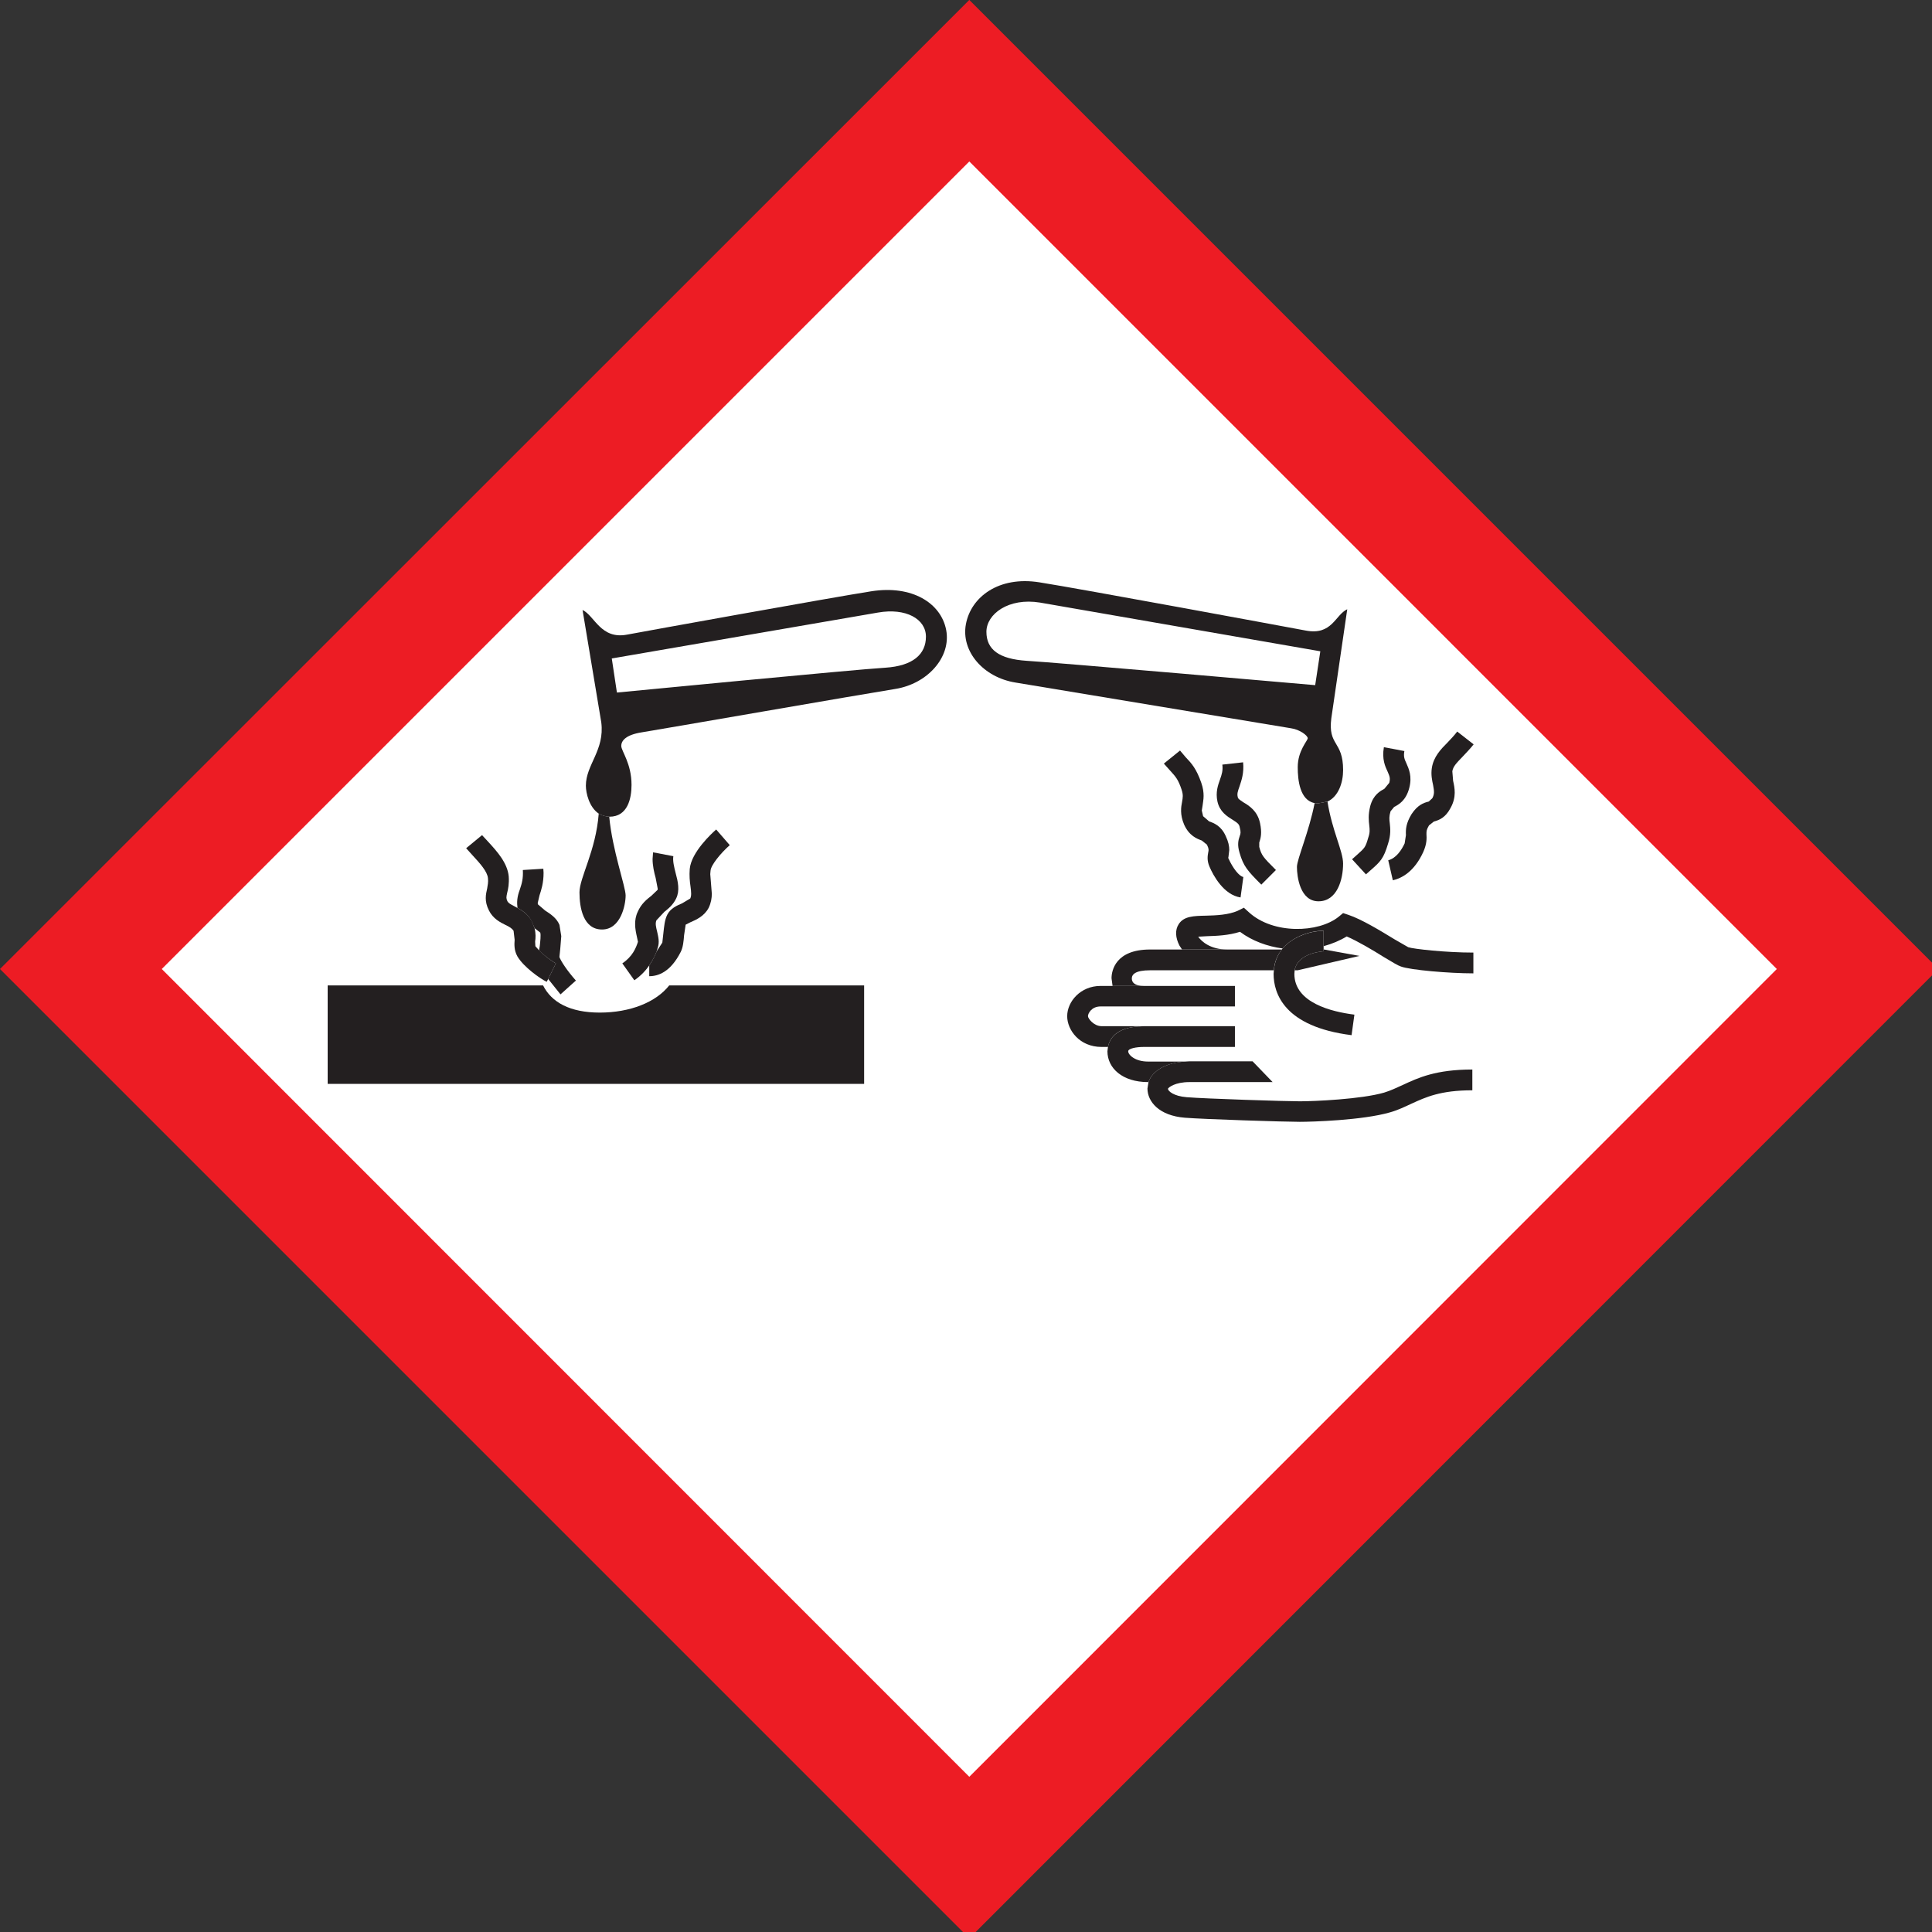
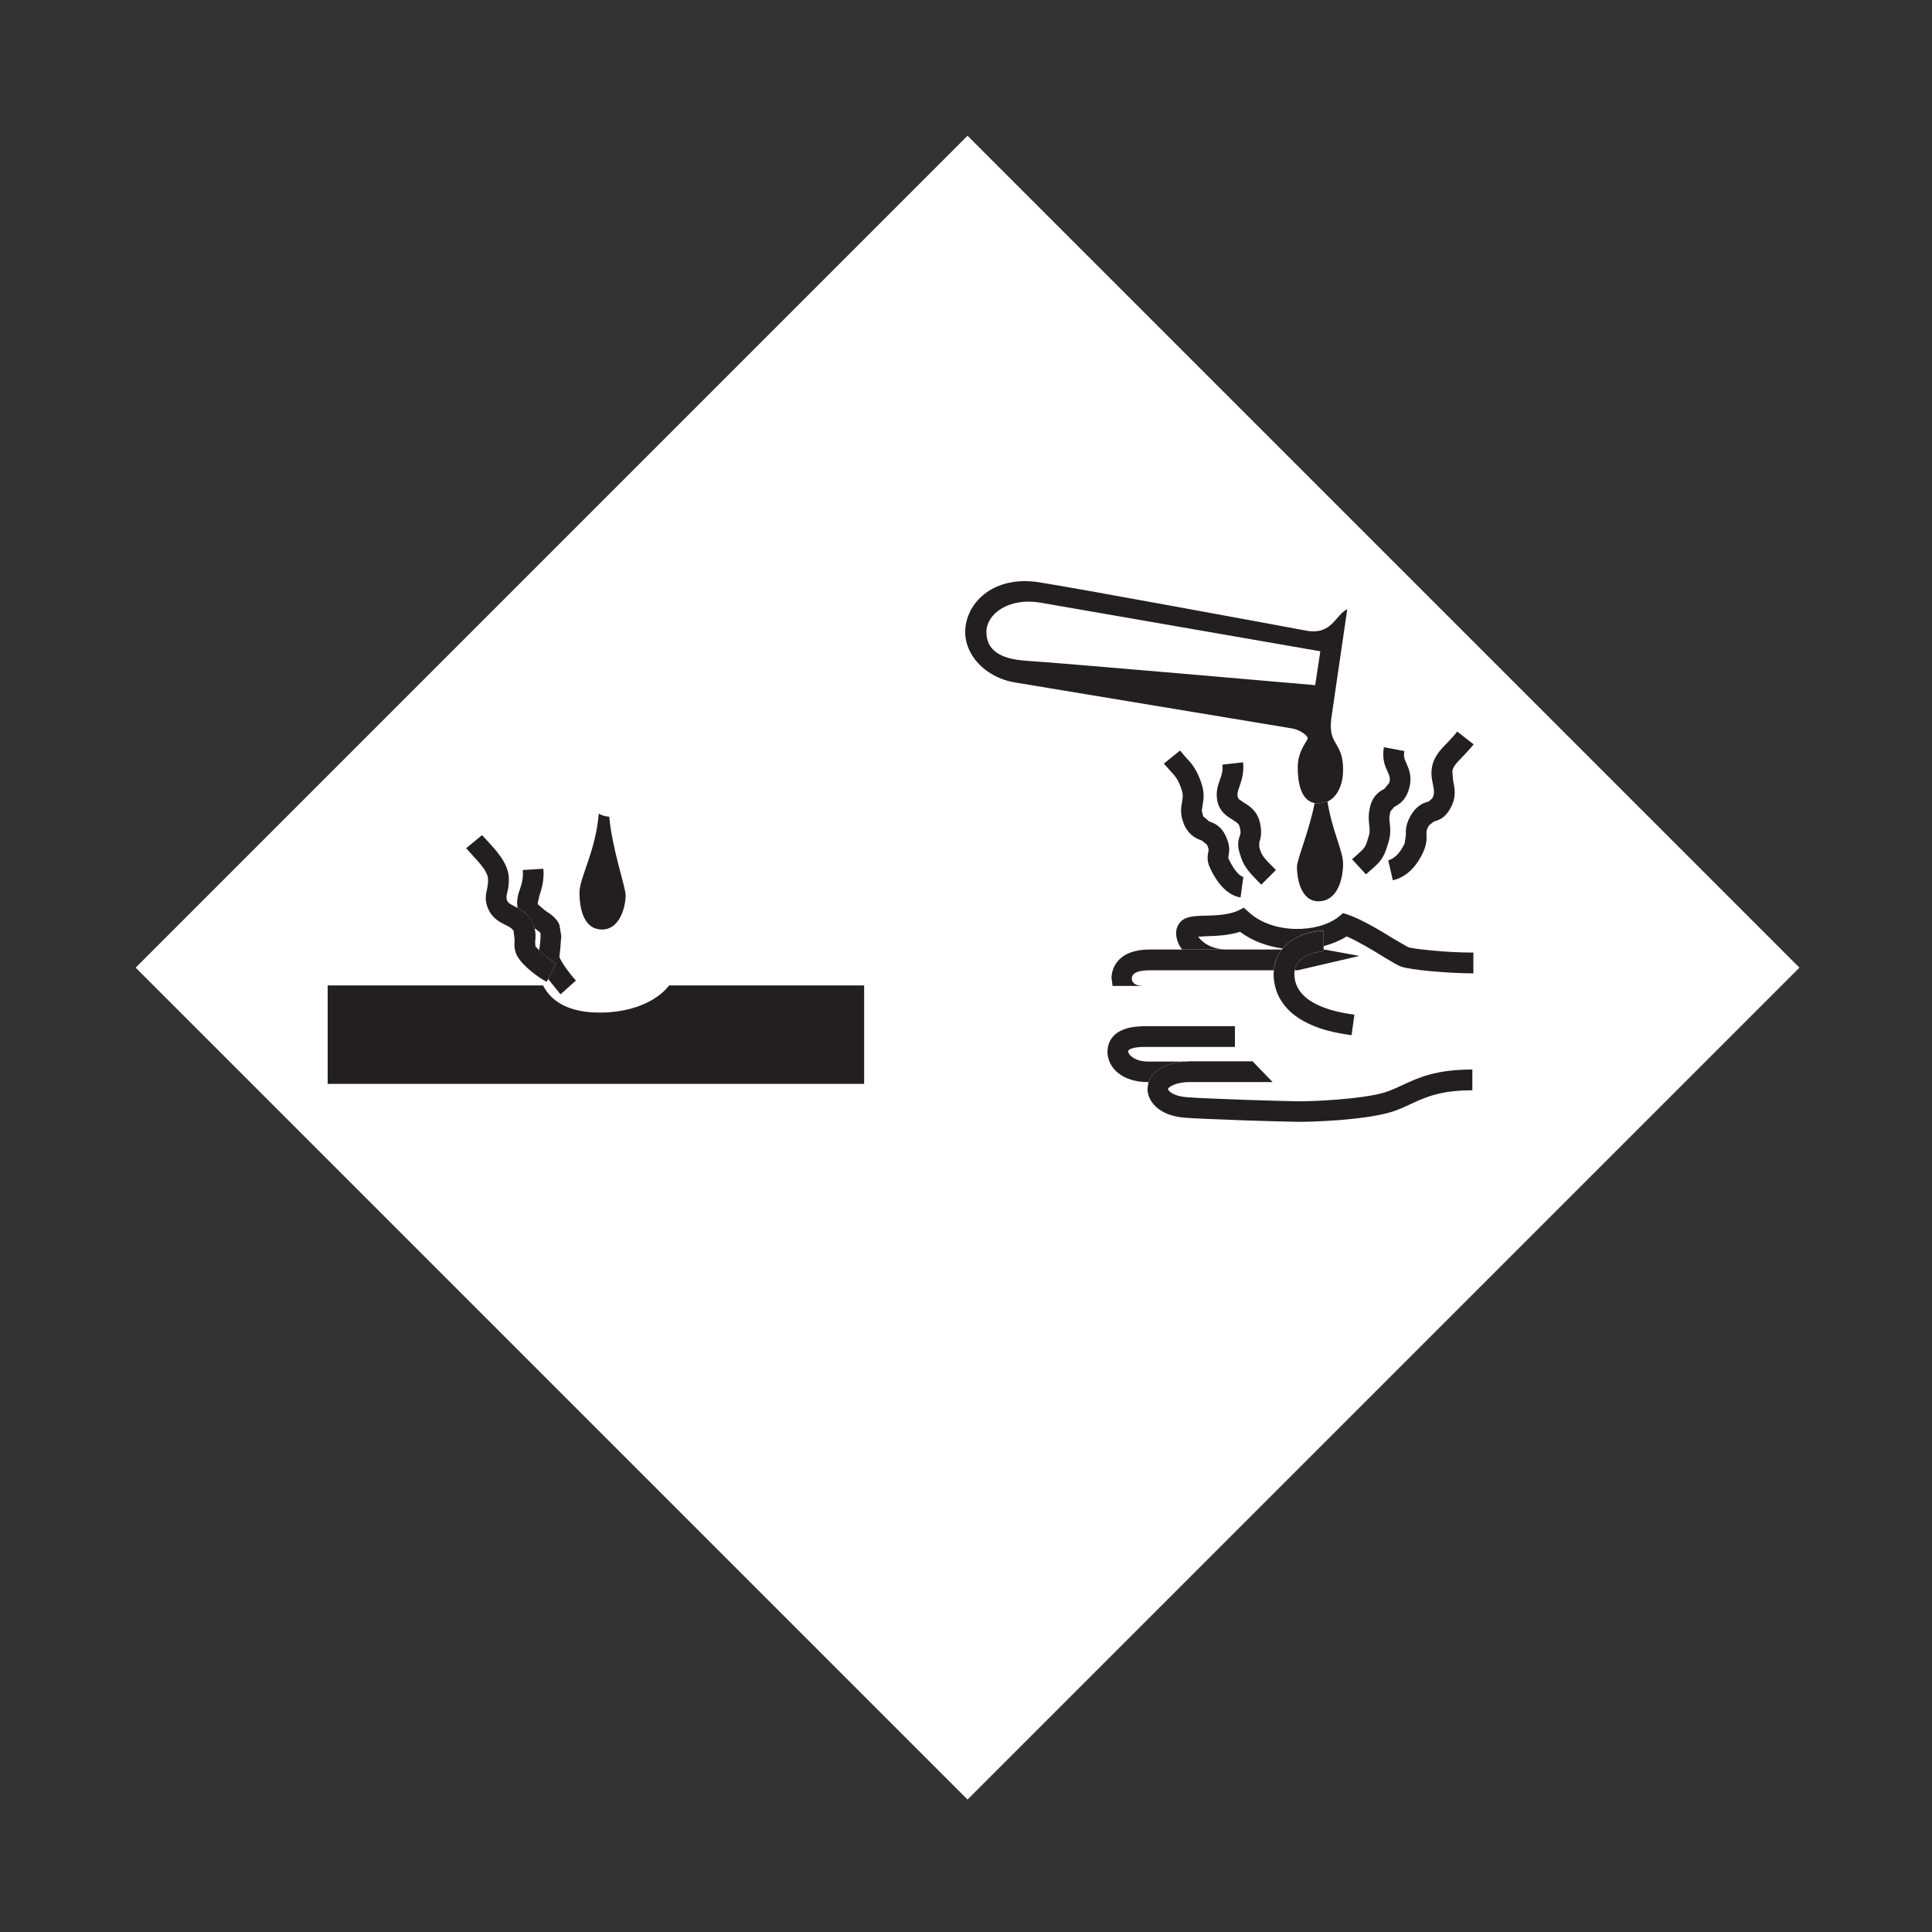
<svg xmlns="http://www.w3.org/2000/svg" width="100%" height="100%" viewBox="0 0 37 37" version="1.1" xml:space="preserve" style="fill-rule:evenodd;clip-rule:evenodd;stroke-linejoin:round;stroke-miterlimit:2;">
  <rect x="0" y="0" width="37" height="37" fill="#333333" stroke="none" />
  <g transform="matrix(0.122,0,0,0.122,0,0)">
    <g transform="matrix(3.928,3.928,3.928,-3.928,59.541,59.562)">
      <rect x="6.885" y="-16.622" width="33.245" height="33.245" style="fill:white;" />
    </g>
    <g transform="matrix(5.556,0,0,5.556,25.394,152.15)">
-       <path d="M0,-0.007L22.816,22.816L45.631,-0.007L22.816,-22.823L0,-0.007ZM-4.571,-0.007L22.816,-27.387L50.196,-0.007L22.816,27.38L-4.571,-0.007Z" style="fill:rgb(237,28,36);fill-rule:nonzero;" />
-     </g>
+       </g>
    <g transform="matrix(5.556,0,0,5.556,94.145,165.876)">
      <path d="M0,-1.246C-0.84,-1.246 -1.362,-1.536 -1.601,-2.014L-7.687,-2.014L-7.687,0.768L7.47,0.768L7.47,-2.014L1.963,-2.014C1.587,-1.536 0.855,-1.246 0,-1.246" style="fill:rgb(35,31,32);fill-rule:nonzero;" />
    </g>
    <g transform="matrix(5.556,0,0,5.556,101.915,130.211)">
-       <path d="M0,4.145C0.253,4.145 0.601,4.029 0.891,3.456C0.956,3.326 0.971,3.159 0.985,2.986L1.029,2.689L1.159,2.623C1.326,2.551 1.558,2.449 1.681,2.21C1.746,2.072 1.768,1.942 1.768,1.812L1.746,1.536L1.724,1.261L1.732,1.167C1.739,1.008 2.021,0.667 2.275,0.442L1.891,0C1.775,0.102 1.188,0.638 1.144,1.116C1.13,1.305 1.144,1.464 1.166,1.609C1.188,1.776 1.195,1.87 1.159,1.949L0.928,2.087C0.775,2.152 0.608,2.225 0.514,2.399C0.434,2.551 0.42,2.746 0.399,2.935L0.37,3.196L0.21,3.442C0.174,3.536 0.108,3.681 0,3.841L0,4.145Z" style="fill:rgb(35,31,32);fill-rule:nonzero;" />
-     </g>
+       </g>
    <g transform="matrix(5.556,0,0,5.556,97.689,136.452)">
-       <path d="M0,2.659L0.34,3.137C0.529,3.007 0.666,2.855 0.761,2.717C0.869,2.557 0.935,2.42 0.97,2.319L0.999,2.224C1.058,2.057 1.014,1.905 0.985,1.768C0.949,1.623 0.927,1.529 0.964,1.442L1.188,1.203C1.297,1.116 1.435,1.007 1.521,0.826C1.63,0.602 1.572,0.348 1.507,0.109C1.463,-0.065 1.42,-0.239 1.442,-0.369L0.869,-0.478L0.855,-0.29C0.855,-0.101 0.898,0.087 0.942,0.246L0.999,0.543L0.999,0.58L0.825,0.746C0.695,0.848 0.536,0.971 0.435,1.203C0.377,1.326 0.362,1.442 0.362,1.55C0.362,1.688 0.391,1.812 0.413,1.913L0.442,2.05C0.384,2.232 0.282,2.471 0,2.659" style="fill:rgb(35,31,32);fill-rule:nonzero;" />
-     </g>
+       </g>
    <g transform="matrix(5.556,0,0,5.556,83.44,147.883)">
      <path d="M0,-0.594L0.087,-0.391L0.246,-0.268C0.268,-0.203 0.246,-0.007 0.232,0.116L0.21,0.239C0.355,0.377 0.572,0.543 0.688,0.601L0.47,1.043L0.818,1.478L1.253,1.087C1.007,0.812 0.833,0.543 0.789,0.427L0.789,0.406L0.811,0.195L0.84,-0.167L0.789,-0.485C0.71,-0.681 0.529,-0.797 0.384,-0.891L0.181,-1.065L0.174,-1.101L0.225,-1.319C0.275,-1.471 0.34,-1.667 0.34,-1.956L0.333,-2.072L-0.246,-2.036C-0.232,-1.797 -0.275,-1.652 -0.326,-1.5C-0.377,-1.362 -0.427,-1.195 -0.399,-0.993L-0.399,-0.964C-0.261,-0.891 -0.101,-0.79 0,-0.594" style="fill:rgb(35,31,32);fill-rule:nonzero;" />
    </g>
    <g transform="matrix(5.556,0,0,5.556,76.597,147.357)">
      <path d="M0,-1.709C0.014,-1.601 -0.008,-1.513 -0.022,-1.42C-0.058,-1.26 -0.109,-1.065 0.029,-0.796C0.144,-0.565 0.347,-0.463 0.492,-0.391C0.616,-0.333 0.681,-0.289 0.724,-0.224L0.754,0.03C0.746,0.153 0.732,0.319 0.833,0.501C1.014,0.805 1.47,1.124 1.659,1.218L1.702,1.138L1.92,0.696C1.804,0.638 1.587,0.471 1.449,0.334L1.34,0.211L1.333,0.08C1.347,-0.014 1.355,-0.144 1.318,-0.296L1.239,-0.499C1.13,-0.695 0.971,-0.796 0.833,-0.869L0.754,-0.913C0.63,-0.977 0.58,-1.006 0.551,-1.057C0.514,-1.137 0.514,-1.166 0.543,-1.296C0.572,-1.405 0.601,-1.557 0.587,-1.76C0.551,-2.144 0.253,-2.47 0.014,-2.731L-0.167,-2.927L-0.616,-2.557L-0.413,-2.332C-0.232,-2.136 -0.015,-1.898 0,-1.709" style="fill:rgb(35,31,32);fill-rule:nonzero;" />
    </g>
    <g transform="matrix(5.556,0,0,5.556,90.964,133.548)">
      <path d="M0,1.175C0,1.617 0.109,2.225 0.638,2.225C1.16,2.225 1.304,1.544 1.304,1.262C1.304,1.015 0.927,-0.021 0.841,-0.962C0.725,-0.97 0.631,-0.999 0.544,-1.05C0.464,0.001 0,0.762 0,1.175" style="fill:rgb(35,31,32);fill-rule:nonzero;" />
    </g>
    <g transform="matrix(5.556,0,0,5.556,136.772,127.193)">
-       <path d="M0,-6.187C-1.152,-6.006 -6.397,-5.057 -6.897,-4.963C-7.644,-4.818 -7.818,-5.499 -8.158,-5.659L-7.629,-2.485C-7.528,-1.695 -8.064,-1.29 -8.064,-0.695C-8.064,-0.485 -7.97,-0.087 -7.702,0.094C-7.622,0.145 -7.521,0.174 -7.404,0.182L-7.397,0.182C-6.883,0.182 -6.774,-0.333 -6.774,-0.717C-6.774,-1.326 -7.064,-1.673 -7.064,-1.818C-7.064,-1.963 -6.941,-2.13 -6.485,-2.202C-6.021,-2.275 -0.239,-3.282 0.674,-3.427C1.587,-3.571 2.261,-4.325 2.116,-5.093C1.971,-5.854 1.152,-6.369 0,-6.187M0.399,-4.028C-0.384,-3.985 -7.187,-3.326 -7.187,-3.326L-7.332,-4.289L0.189,-5.586C0.978,-5.724 1.544,-5.405 1.544,-4.905C1.544,-4.405 1.174,-4.079 0.399,-4.028" style="fill:rgb(35,31,32);fill-rule:nonzero;" />
-     </g>
+       </g>
    <g transform="matrix(5.556,0,0,5.556,206.367,141.244)">
      <path d="M0,-2.732C-0.159,-1.92 -0.5,-1.145 -0.5,-0.928C-0.5,-0.653 -0.413,0.043 0.109,0.043C0.638,0.043 0.804,-0.573 0.804,-1.022C0.804,-1.377 0.493,-1.95 0.363,-2.775L0.101,-2.724L0,-2.732Z" style="fill:rgb(35,31,32);fill-rule:nonzero;" />
    </g>
    <g transform="matrix(5.556,0,0,5.556,159.433,109.365)">
      <path d="M0,-0.399L7.774,0.891C8.035,0.927 8.252,1.101 8.252,1.173C8.252,1.246 7.97,1.521 7.97,1.992C7.97,2.355 8.028,2.927 8.448,3.006L8.55,3.014L8.811,2.963C9.122,2.818 9.252,2.427 9.252,2.072C9.252,1.238 8.818,1.398 8.919,0.608L9.369,-2.471C9.028,-2.312 8.941,-1.725 8.195,-1.869C7.687,-1.964 1.819,-3.051 0.667,-3.232C-0.478,-3.413 -1.261,-2.819 -1.405,-2.051C-1.55,-1.283 -0.913,-0.544 0,-0.399M0.689,-2.659L8.608,-1.283L8.463,-0.326C8.463,-0.326 1.087,-0.971 0.312,-1.014C-0.47,-1.065 -0.826,-1.333 -0.826,-1.833C-0.826,-2.333 -0.203,-2.805 0.689,-2.659" style="fill:rgb(35,31,32);fill-rule:nonzero;" />
    </g>
    <g transform="matrix(5.556,0,0,5.556,220.698,121.92)">
      <path d="M0,1.652L-0.036,1.884C-0.123,2.072 -0.275,2.304 -0.5,2.362L-0.37,2.927C-0.116,2.87 0.239,2.681 0.492,2.123C0.594,1.891 0.587,1.739 0.58,1.623C0.58,1.536 0.58,1.5 0.652,1.376L0.789,1.268C0.942,1.225 1.116,1.16 1.261,0.884C1.435,0.572 1.376,0.312 1.333,0.116L1.311,-0.152C1.333,-0.29 1.427,-0.384 1.601,-0.565C1.695,-0.667 1.804,-0.775 1.913,-0.913L1.449,-1.275C1.362,-1.159 1.268,-1.065 1.181,-0.971C0.985,-0.775 0.782,-0.565 0.732,-0.246C0.703,-0.058 0.739,0.109 0.768,0.239C0.797,0.406 0.811,0.486 0.746,0.609L0.644,0.703C0.492,0.739 0.326,0.805 0.159,1.058C0,1.319 -0.008,1.493 0,1.652" style="fill:rgb(35,31,32);fill-rule:nonzero;" />
    </g>
    <g transform="matrix(5.556,0,0,5.556,215.142,117.931)">
      <path d="M0,3.363C0.282,3.117 0.37,3.03 0.493,2.617C0.58,2.356 0.558,2.175 0.544,2.037C0.529,1.921 0.522,1.841 0.565,1.697L0.666,1.574C0.79,1.508 1,1.4 1.094,1.037C1.181,0.704 1.08,0.494 1.014,0.342C0.956,0.219 0.928,0.146 0.956,-0.006L0.377,-0.115C0.319,0.226 0.413,0.428 0.485,0.581C0.536,0.704 0.565,0.754 0.529,0.892L0.392,1.059C0.275,1.124 0.08,1.226 -0.007,1.544C-0.072,1.798 -0.051,1.964 -0.036,2.095C-0.022,2.218 -0.015,2.298 -0.065,2.443C-0.145,2.718 -0.159,2.726 -0.384,2.928L-0.522,3.051L-0.13,3.478L0,3.363Z" style="fill:rgb(35,31,32);fill-rule:nonzero;" />
    </g>
    <g transform="matrix(5.556,0,0,5.556,191.112,132.704)">
      <path d="M0,-1.238C0.065,-0.948 0.275,-0.818 0.427,-0.724C0.565,-0.636 0.616,-0.601 0.63,-0.506C0.667,-0.369 0.652,-0.325 0.63,-0.267C0.587,-0.144 0.558,-0.014 0.623,0.204C0.732,0.587 0.848,0.718 1.239,1.109L1.652,0.696C1.282,0.327 1.246,0.283 1.181,0.044L1.181,-0.079C1.225,-0.21 1.261,-0.354 1.203,-0.629C1.13,-0.977 0.891,-1.122 0.732,-1.217C0.616,-1.296 0.58,-1.318 0.573,-1.369C0.551,-1.456 0.573,-1.528 0.623,-1.665C0.681,-1.839 0.754,-2.05 0.725,-2.347L0.138,-2.282C0.159,-2.115 0.123,-2.006 0.072,-1.861C0.015,-1.702 -0.058,-1.499 0,-1.238" style="fill:rgb(35,31,32);fill-rule:nonzero;" />
    </g>
    <g transform="matrix(5.556,0,0,5.556,188.937,133.756)">
      <path d="M0,-1.587C0,-1.688 -0.014,-1.812 -0.065,-1.956C-0.203,-2.355 -0.34,-2.507 -0.507,-2.681L-0.666,-2.869L-1.123,-2.5L-0.935,-2.29C-0.789,-2.13 -0.717,-2.05 -0.623,-1.768C-0.572,-1.616 -0.587,-1.543 -0.608,-1.42C-0.637,-1.275 -0.673,-1.065 -0.55,-0.775C-0.406,-0.457 -0.188,-0.377 -0.051,-0.326L0.094,-0.21C0.153,-0.087 0.145,-0.058 0.131,0.007C0.116,0.094 0.087,0.232 0.167,0.413C0.268,0.652 0.565,1.21 1.044,1.282L1.123,0.703C1.008,0.688 0.826,0.456 0.703,0.181L0.696,0.166L0.703,0.131L0.725,-0.058C0.725,-0.167 0.703,-0.29 0.623,-0.457C0.493,-0.746 0.29,-0.819 0.153,-0.869L-0.014,-1.014L-0.051,-1.174L-0.029,-1.312C-0.021,-1.391 0,-1.478 0,-1.587" style="fill:rgb(35,31,32);fill-rule:nonzero;" />
    </g>
    <g transform="matrix(5.556,0,0,5.556,210.151,151.383)">
      <path d="M0,-1.347C-0.573,-0.884 -1.854,-0.847 -2.536,-1.47L-2.681,-1.601L-2.854,-1.514C-3.116,-1.398 -3.463,-1.383 -3.746,-1.376C-4.101,-1.369 -4.376,-1.362 -4.521,-1.137C-4.63,-0.97 -4.615,-0.753 -4.499,-0.528L-4.427,-0.42L-3.152,-0.42C-3.623,-0.42 -3.876,-0.644 -3.971,-0.782L-3.724,-0.796C-3.449,-0.804 -3.108,-0.818 -2.79,-0.92C-2.442,-0.659 -2.014,-0.507 -1.587,-0.449C-1.268,-0.818 -0.739,-0.956 -0.427,-0.949L-0.427,-0.514C-0.188,-0.579 0.036,-0.673 0.225,-0.789C0.529,-0.659 0.971,-0.398 1.268,-0.21C1.536,-0.05 1.666,0.03 1.753,0.059C2.014,0.16 3.123,0.254 3.804,0.254L3.804,-0.333C3.029,-0.333 2.109,-0.434 1.963,-0.485L1.572,-0.71C1.181,-0.949 0.645,-1.275 0.275,-1.398L0.123,-1.449L0,-1.347Z" style="fill:rgb(35,31,32);fill-rule:nonzero;" />
    </g>
    <g transform="matrix(5.556,0,0,5.556,192.642,154.768)">
      <path d="M0,-1.029L-1.275,-1.029L-2.181,-1.029C-3.159,-1.029 -3.268,-0.427 -3.268,-0.218L-3.239,0L-2.355,0C-2.616,0 -2.695,-0.101 -2.695,-0.21C-2.695,-0.326 -2.594,-0.442 -2.181,-0.442L1.318,-0.442C1.333,-0.681 1.42,-0.87 1.543,-1.029L0,-1.029Z" style="fill:rgb(35,31,32);fill-rule:nonzero;" />
    </g>
    <g transform="matrix(5.556,0,0,5.556,203.228,149.05)">
      <path d="M0,0.587L0.087,0.587L1.833,0.181L0.833,0L0.818,0L0.818,0.051C0.811,0.051 0.087,0.087 0,0.587" style="fill:rgb(35,31,32);fill-rule:nonzero;" />
    </g>
    <g transform="matrix(5.556,0,0,5.556,172.758,164.346)">
-       <path d="M0,-1.724C-0.565,-1.724 -0.942,-1.282 -0.942,-0.869C-0.942,-0.478 -0.594,0 0.029,0L0.21,0C0.254,-0.225 0.427,-0.543 1.094,-0.58L1.094,-0.587L0.029,-0.587C-0.189,-0.587 -0.355,-0.804 -0.355,-0.869C-0.355,-0.949 -0.253,-1.144 0,-1.144L3.797,-1.144L3.797,-1.724L1.224,-1.724L0.34,-1.724L0,-1.724Z" style="fill:rgb(35,31,32);fill-rule:nonzero;" />
-     </g>
+       </g>
    <g transform="matrix(5.556,0,0,5.556,173.924,166.601)">
      <path d="M0,-0.406L-0.015,-0.283C-0.015,0.196 0.413,0.587 1.13,0.587L1.145,0.587C1.254,0.261 1.652,0.036 2.188,0.007L1.13,0.007C0.768,0.007 0.572,-0.181 0.572,-0.283C0.572,-0.362 0.797,-0.406 1.014,-0.406L3.587,-0.406L3.587,-0.993L1.014,-0.993L0.884,-0.986C0.225,-0.949 0.044,-0.631 0,-0.406" style="fill:rgb(35,31,32);fill-rule:nonzero;" />
    </g>
    <g transform="matrix(5.556,0,0,5.556,180.286,172.84)">
      <path d="M0,-0.536L-0.029,-0.355C-0.029,0.015 0.297,0.413 1.028,0.471C1.565,0.514 3.854,0.587 4.274,0.587C4.615,0.587 6.05,0.544 6.825,0.319C7.057,0.254 7.245,0.159 7.433,0.073C7.832,-0.109 8.245,-0.304 9.15,-0.304L9.15,-0.891C8.122,-0.891 7.622,-0.659 7.187,-0.456C7.013,-0.377 6.847,-0.297 6.658,-0.239C6.014,-0.051 4.68,0.007 4.274,0.007C3.883,0.007 1.594,-0.066 1.079,-0.109C0.71,-0.138 0.55,-0.283 0.55,-0.348C0.565,-0.384 0.746,-0.536 1.159,-0.536L3.507,-0.536L2.941,-1.123L1.159,-1.123L1.036,-1.116C0.507,-1.087 0.109,-0.862 0,-0.536" style="fill:rgb(35,31,32);fill-rule:nonzero;" />
    </g>
    <g transform="matrix(5.556,0,0,5.556,201.336,159.719)">
      <path d="M0,-1.949L-0.022,-1.92C-0.145,-1.761 -0.225,-1.572 -0.246,-1.333L-0.254,-1.232C-0.254,-0.688 0.037,0.26 1.949,0.5L2.029,-0.08C1.391,-0.16 0.333,-0.413 0.333,-1.232L0.341,-1.333C0.427,-1.833 1.152,-1.869 1.159,-1.869L1.159,-1.92L1.159,-2.014L1.159,-2.449C0.848,-2.449 0.319,-2.319 0,-1.949" style="fill:rgb(35,31,32);fill-rule:nonzero;" />
    </g>
  </g>
</svg>